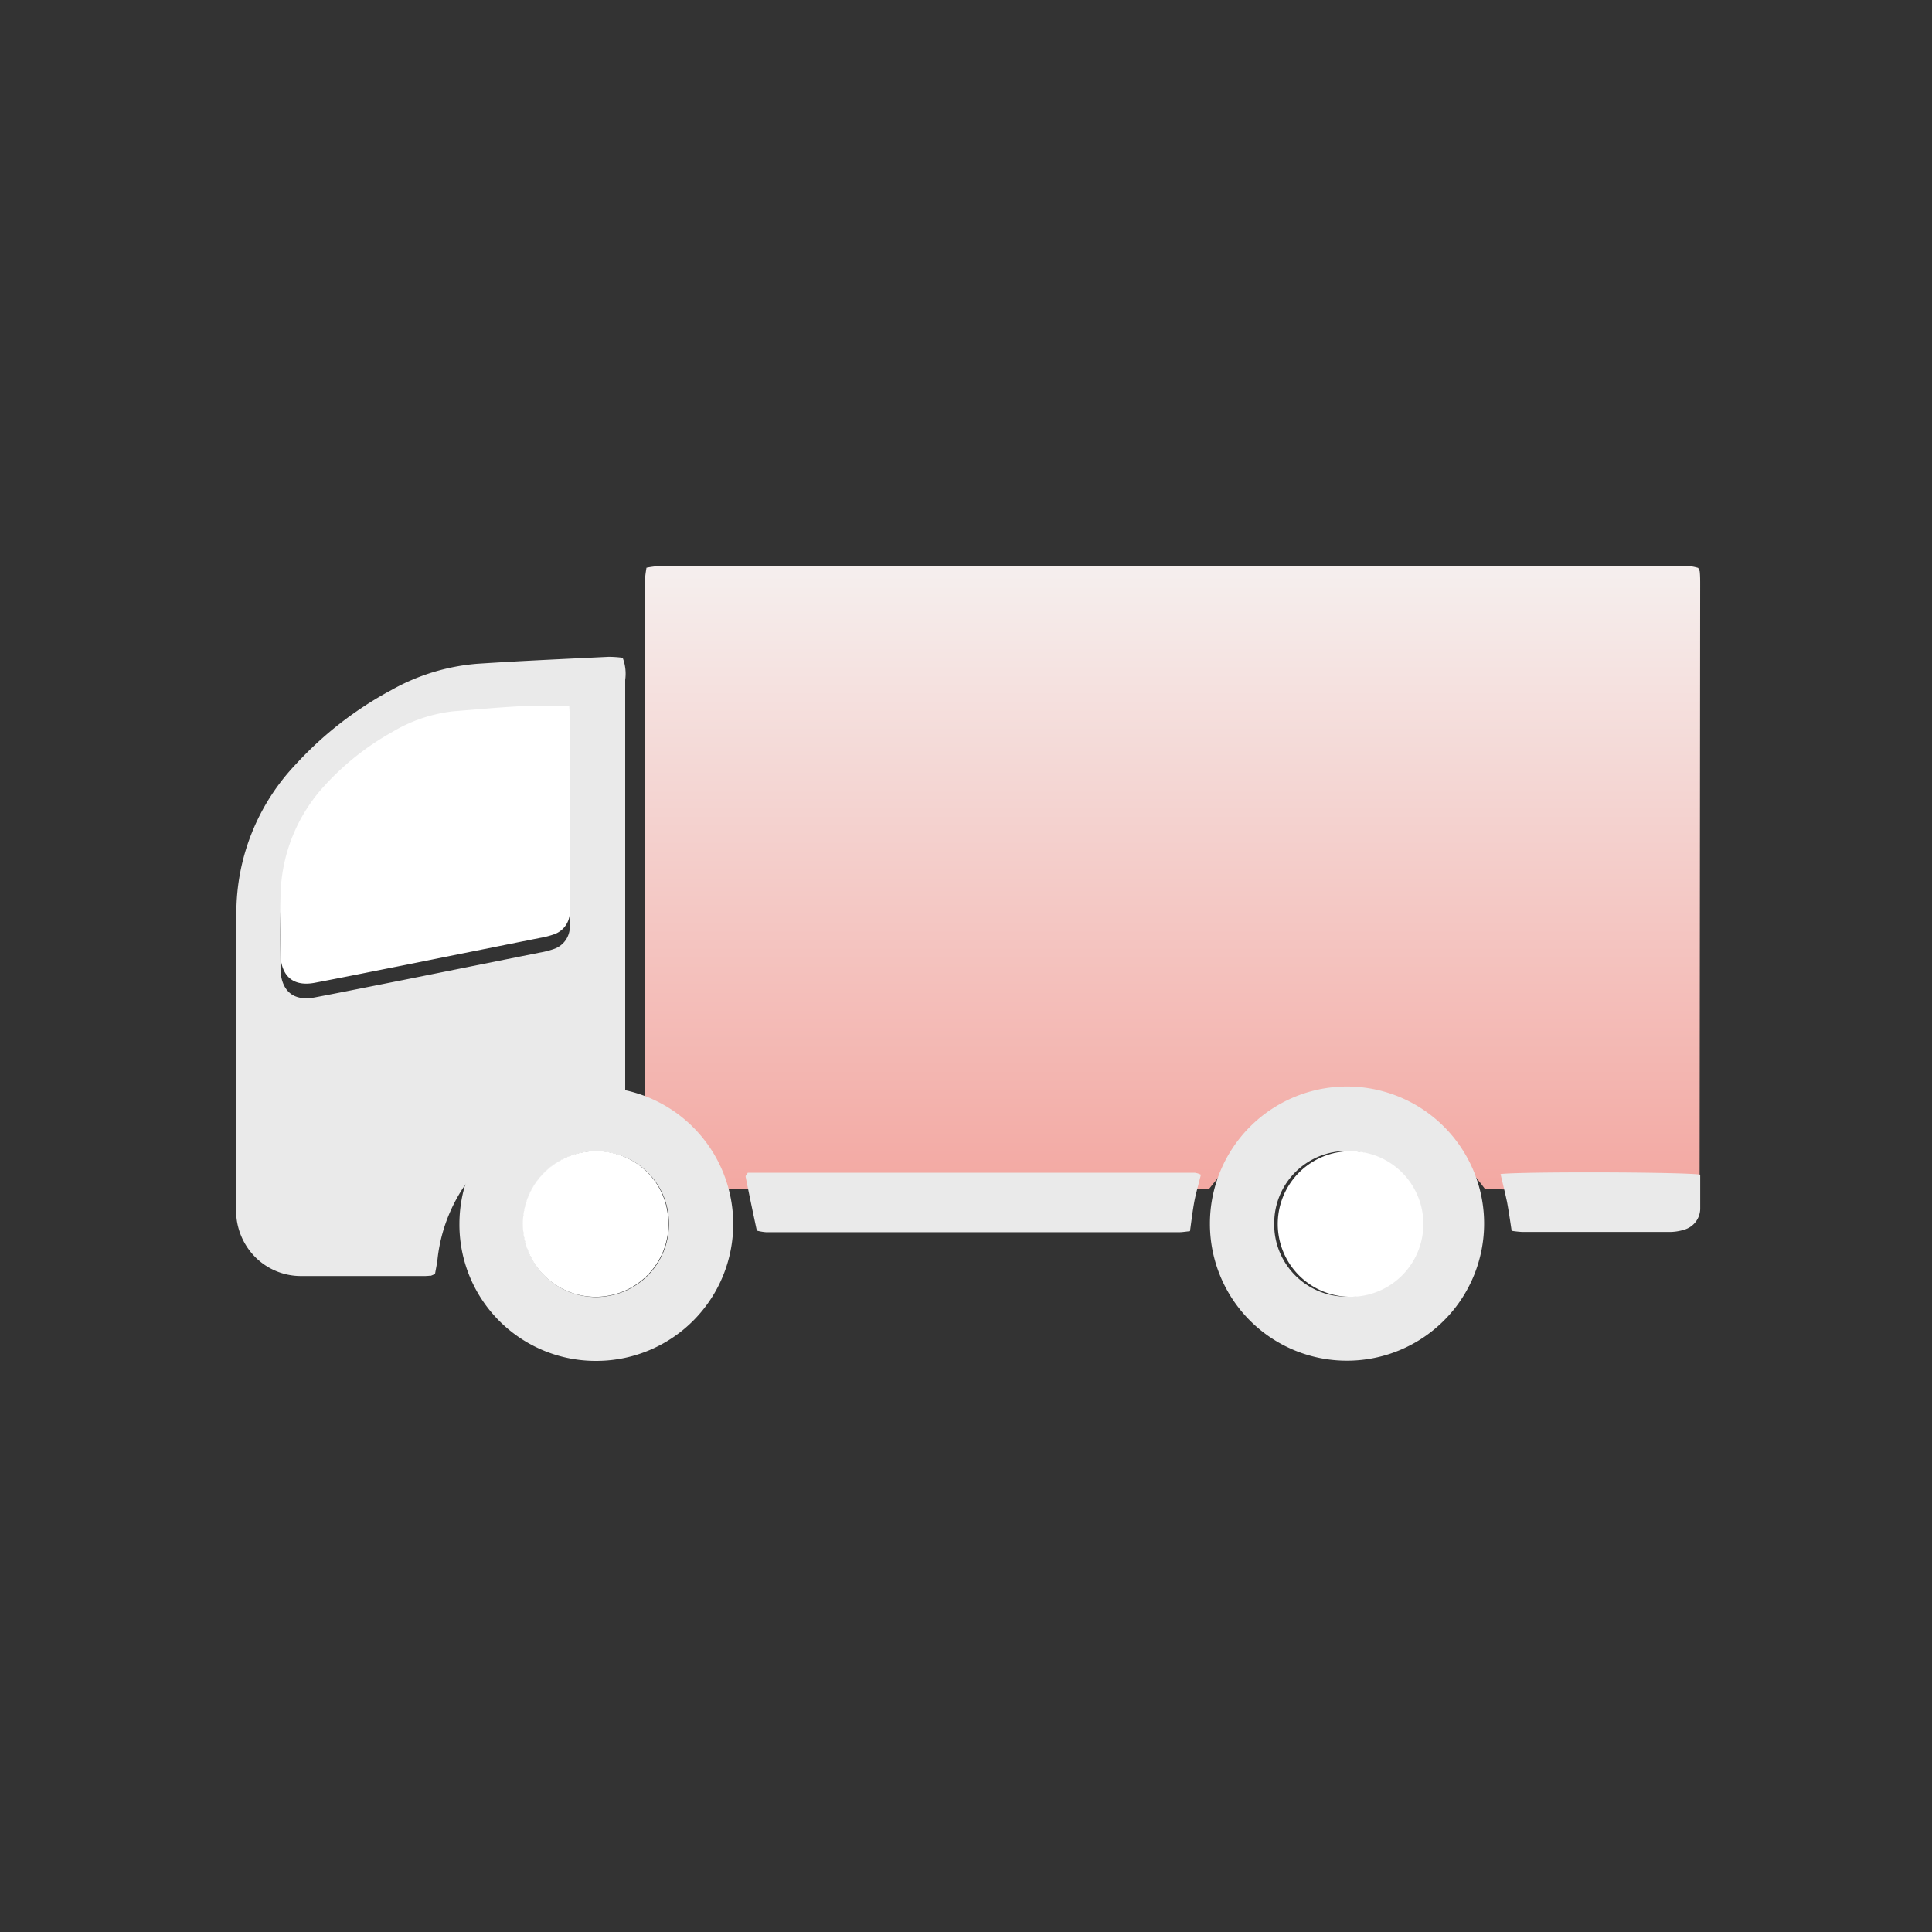
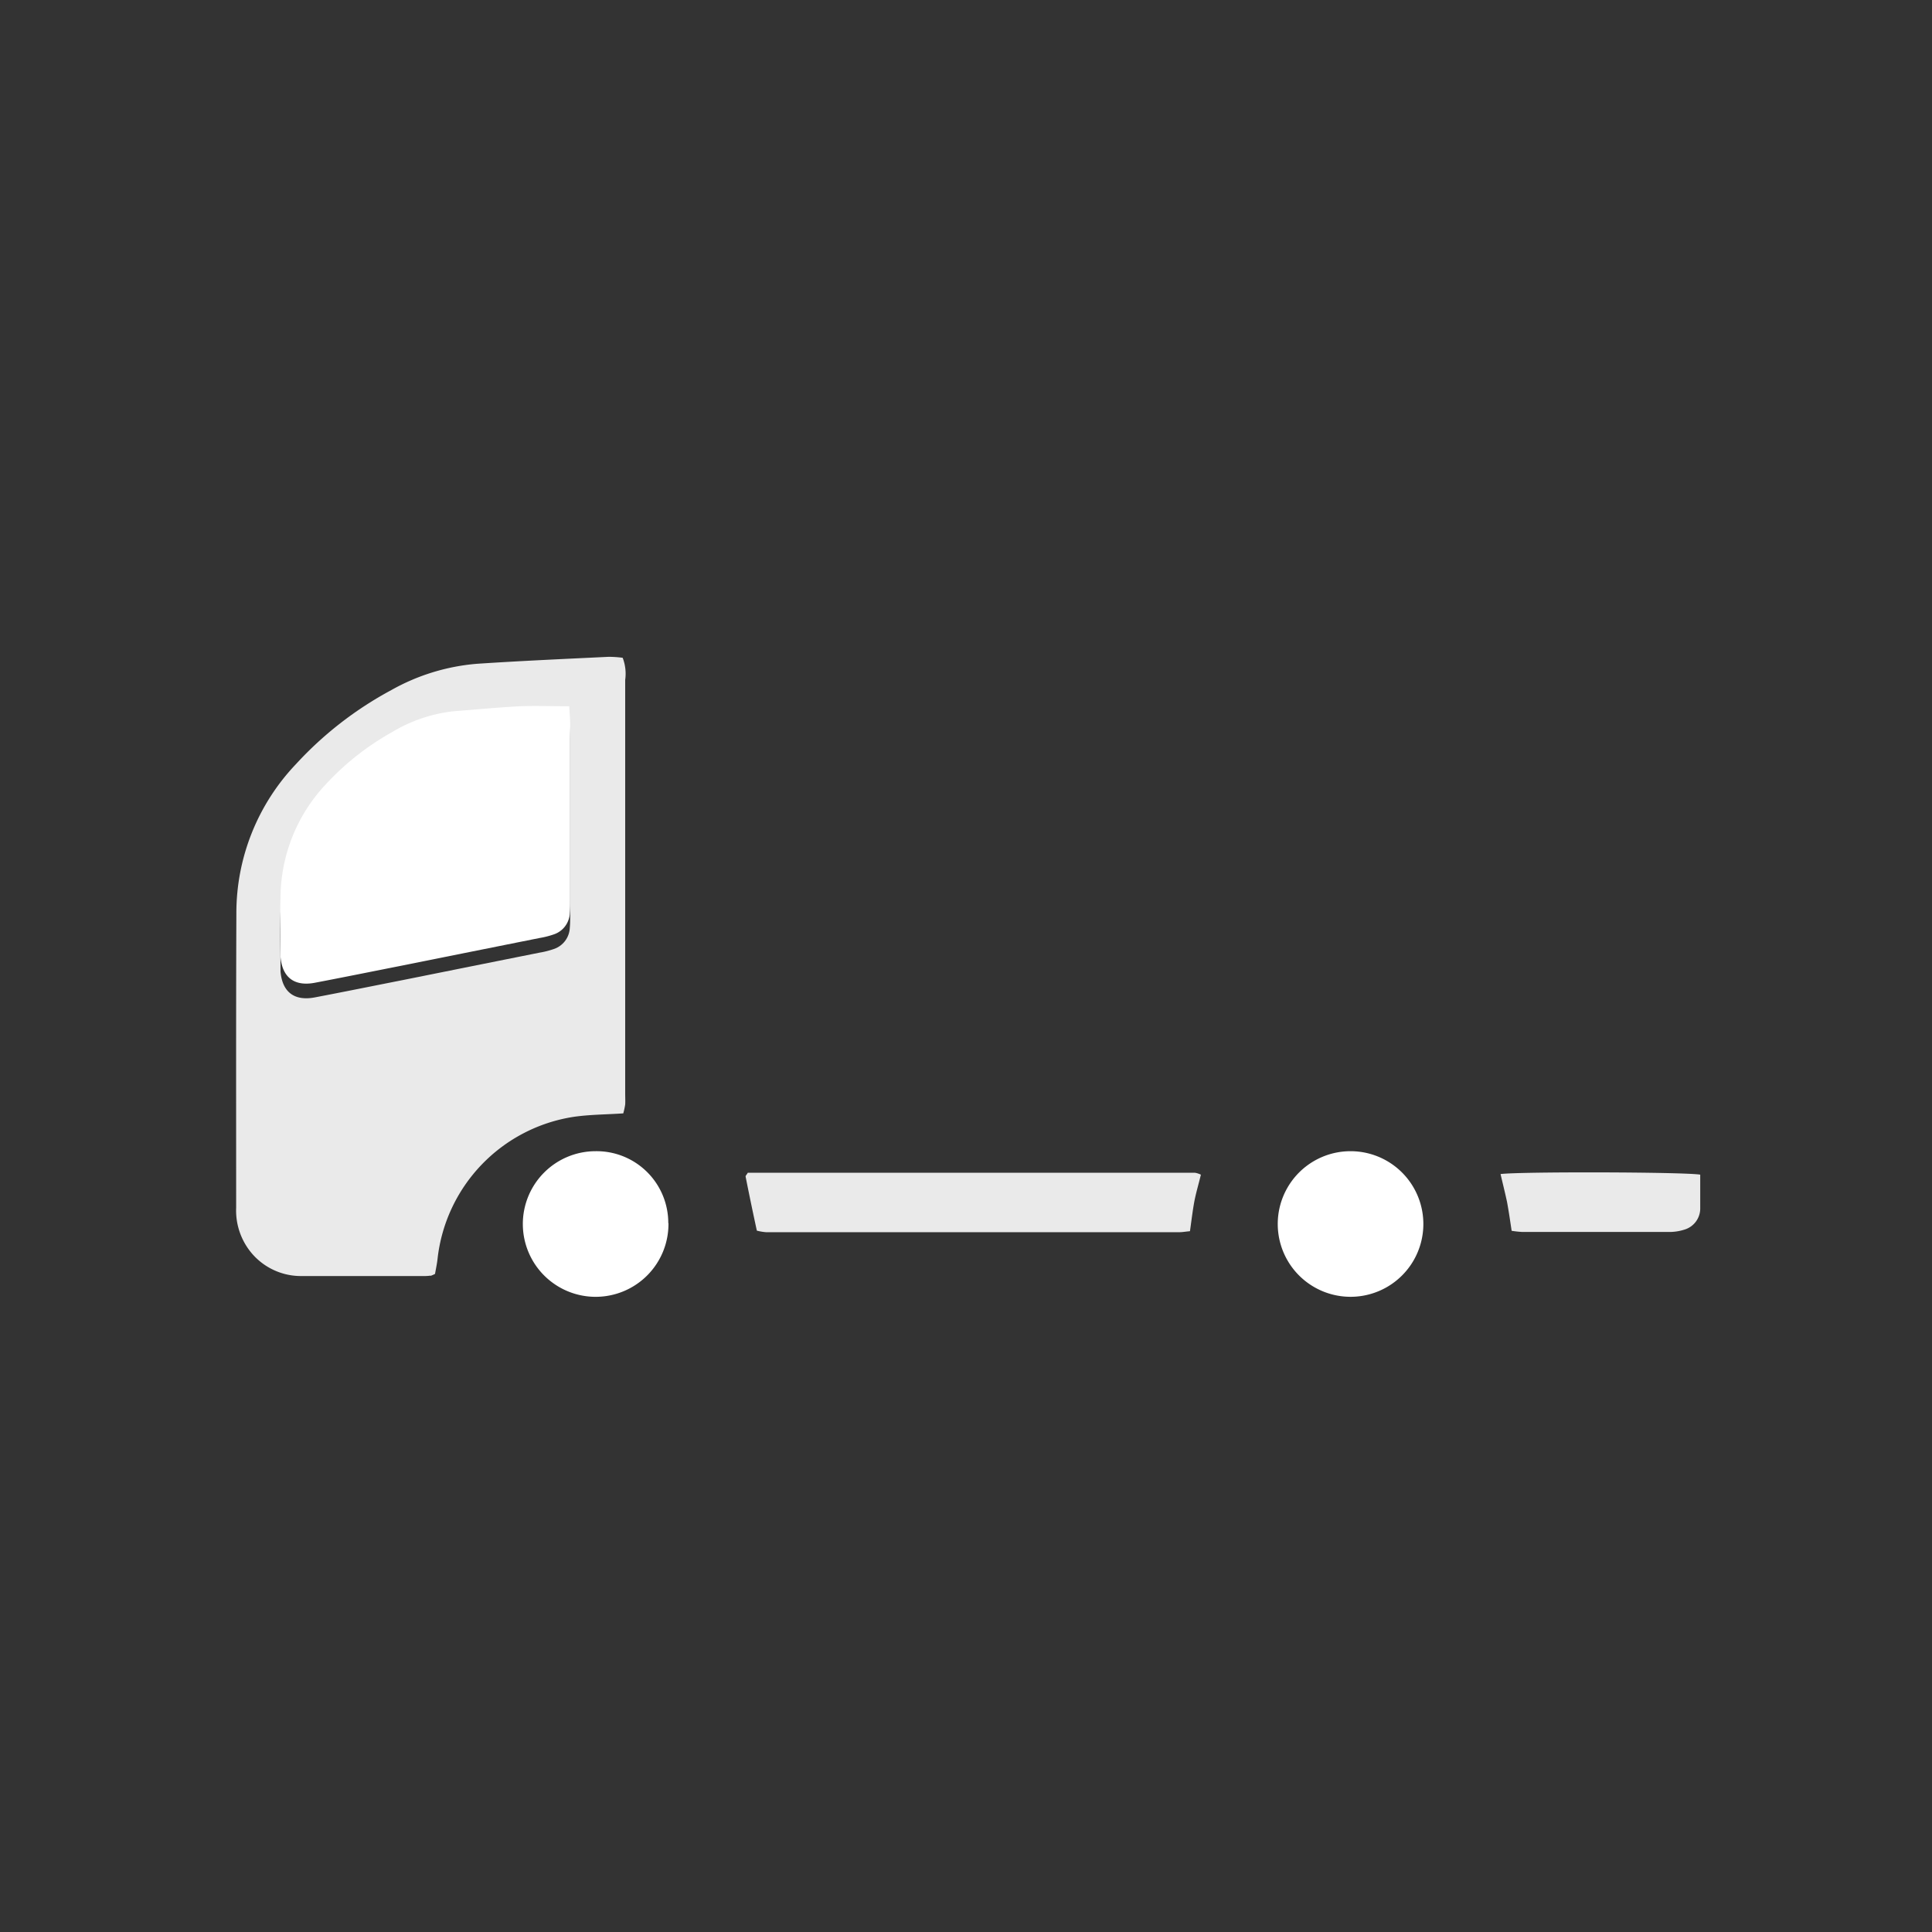
<svg xmlns="http://www.w3.org/2000/svg" width="180" height="180" viewBox="0 0 180 180">
  <rect x="0" y="0" width="180" height="180" fill="#333333" stroke="none" />
  <defs>
    <linearGradient id="linear-gradient" x1="0.762" x2="0.762" y2="1" gradientUnits="objectBoundingBox">
      <stop offset="0" stop-color="#f5efee" />
      <stop offset="1" stop-color="#f3a8a2" />
    </linearGradient>
  </defs>
  <g id="icon_moving" transform="translate(0 -0.266)">
    <rect id="長方形_6095" data-name="長方形 6095" width="180" height="180" transform="translate(0 0.266)" fill="none" />
    <g id="icon_moving-2" data-name="icon_moving" transform="translate(22 53.001)">
      <g id="グループ_11857" data-name="グループ 11857">
-         <path id="パス_8886" data-name="パス 8886" d="M119.993.18a4.294,4.294,0,0,0-.758-.162c-.505-.036-1.01,0-1.515,0H24.255A8.124,8.124,0,0,0,22,.161c-.054.343-.108.667-.126.974-.018.4,0,.794,0,1.173v49.61A46.337,46.337,0,0,1,25.86,54.57,46.815,46.815,0,0,1,29.234,58c1.191.144,43.4.162,45.208,0,.343-.433.722-.9,1.118-1.371a15.172,15.172,0,0,1,23.416-.036c.4.469.776.956,1.118,1.407,2.309.235,18.635.162,19.862-.072.054-.054.108-.072.126-.126a.526.526,0,0,0,.036-.162q.027-27.953.054-55.906c0-.4,0-.794-.036-1.173,0-.108-.072-.2-.144-.379Z" transform="translate(16.23 -0.001)" fill="url(#linear-gradient)" />
        <path id="パス_8887" data-name="パス 8887" d="M18.1,62.347a4.141,4.141,0,0,1-.667.036H6.154a6.012,6.012,0,0,1-5.232-2.85A6.167,6.167,0,0,1,0,56.015C0,46.869-.016,37.722.02,28.576A20.121,20.121,0,0,1,5.576,14.685a33.655,33.655,0,0,1,8.876-6.891,19.486,19.486,0,0,1,7.992-2.453c4.077-.271,8.172-.451,12.267-.649a10.476,10.476,0,0,1,1.3.09,4.136,4.136,0,0,1,.235,2.057V45.389c0,.343.018.667,0,1.01a6.506,6.506,0,0,1-.18.83c-1.624.108-3.139.108-4.636.325A15.064,15.064,0,0,0,18.764,60.778c-.054.487-.162.974-.235,1.407a2.835,2.835,0,0,1-.415.18Zm8.334-51.685c-2.075.108-4.131.307-6.206.469a14.1,14.1,0,0,0-5.683,1.93,24.945,24.945,0,0,0-6.188,4.871A15.518,15.518,0,0,0,4.133,28.45c-.054,1.732,0,3.482,0,5.214v.343c.162,1.912,1.281,2.778,3.193,2.417,2.742-.523,5.5-1.082,8.244-1.624,4.221-.848,8.461-1.7,12.682-2.544a8.046,8.046,0,0,0,1.3-.325,2.186,2.186,0,0,0,1.533-2c.036-.4.036-.776.036-1.173V12.448c0-.541-.054-1.1-.09-1.786-1.7,0-3.157-.054-4.6,0Z" transform="translate(0.002 3.767)" fill="#eaeaea" />
-         <path id="パス_8888" data-name="パス 8888" d="M11.67,42.433A12.754,12.754,0,1,1,24.551,55.187,12.7,12.7,0,0,1,11.67,42.433Zm12.718-6.765a6.784,6.784,0,1,0,6.8,6.711,6.683,6.683,0,0,0-6.783-6.693Z" transform="translate(9.133 18.869)" fill="#eaeaea" />
-         <path id="パス_8889" data-name="パス 8889" d="M51.04,42.469a12.773,12.773,0,1,1,12.772,12.7A12.75,12.75,0,0,1,51.04,42.469Zm5.989-.126A6.72,6.72,0,0,0,63.848,49.2a6.783,6.783,0,0,0-.018-13.566,6.722,6.722,0,0,0-6.8,6.711Z" transform="translate(39.686 18.869)" fill="#eaeaea" />
        <path id="パス_8890" data-name="パス 8890" d="M68.092,39.04c.144-1.046.253-1.948.415-2.814.162-.812.4-1.606.6-2.435a1.949,1.949,0,0,0-.559-.18H26.889c-.09.18-.216.271-.2.361.325,1.642.667,3.283,1.046,5.033a4.848,4.848,0,0,0,.848.144H67.118c.271,0,.541-.054.956-.09Z" transform="translate(20.778 22.916)" fill="#eaeaea" />
        <path id="パス_8891" data-name="パス 8891" d="M84.649,33.8c-1.515-.253-16.885-.289-18.6-.054.2.866.415,1.714.6,2.58.162.866.289,1.75.433,2.706a9.793,9.793,0,0,0,.992.108h13.62a4.594,4.594,0,0,0,1.479-.216,2.058,2.058,0,0,0,1.479-2.02V33.8Z" transform="translate(51.754 22.904)" fill="#eaeaea" />
        <path id="パス_8892" data-name="パス 8892" d="M29.2,8c-1.7,0-3.157-.054-4.6,0-2.075.108-4.131.307-6.206.469A14.1,14.1,0,0,0,12.71,10.4a24.945,24.945,0,0,0-6.188,4.871A15.518,15.518,0,0,0,2.3,25.788c-.054,1.732,0,3.482,0,5.214v.343c.162,1.912,1.281,2.778,3.193,2.417,2.742-.523,5.5-1.082,8.244-1.624,4.221-.848,8.461-1.7,12.682-2.544a8.047,8.047,0,0,0,1.3-.325,2.186,2.186,0,0,0,1.533-2c.036-.4.036-.776.036-1.173V9.787c0-.541-.054-1.1-.09-1.786Z" transform="translate(1.835 5.065)" fill="#fff" />
        <path id="パス_8893" data-name="パス 8893" d="M28.5,39.673a6.683,6.683,0,0,0-6.783-6.693,6.784,6.784,0,1,0,6.8,6.711Z" transform="translate(11.762 21.539)" fill="#fff" />
        <path id="パス_8894" data-name="パス 8894" d="M61.171,32.98a6.783,6.783,0,1,0,.018,13.566,6.783,6.783,0,0,0-.018-13.566Z" transform="translate(42.648 21.539)" fill="#fff" />
      </g>
    </g>
  </g>
</svg>